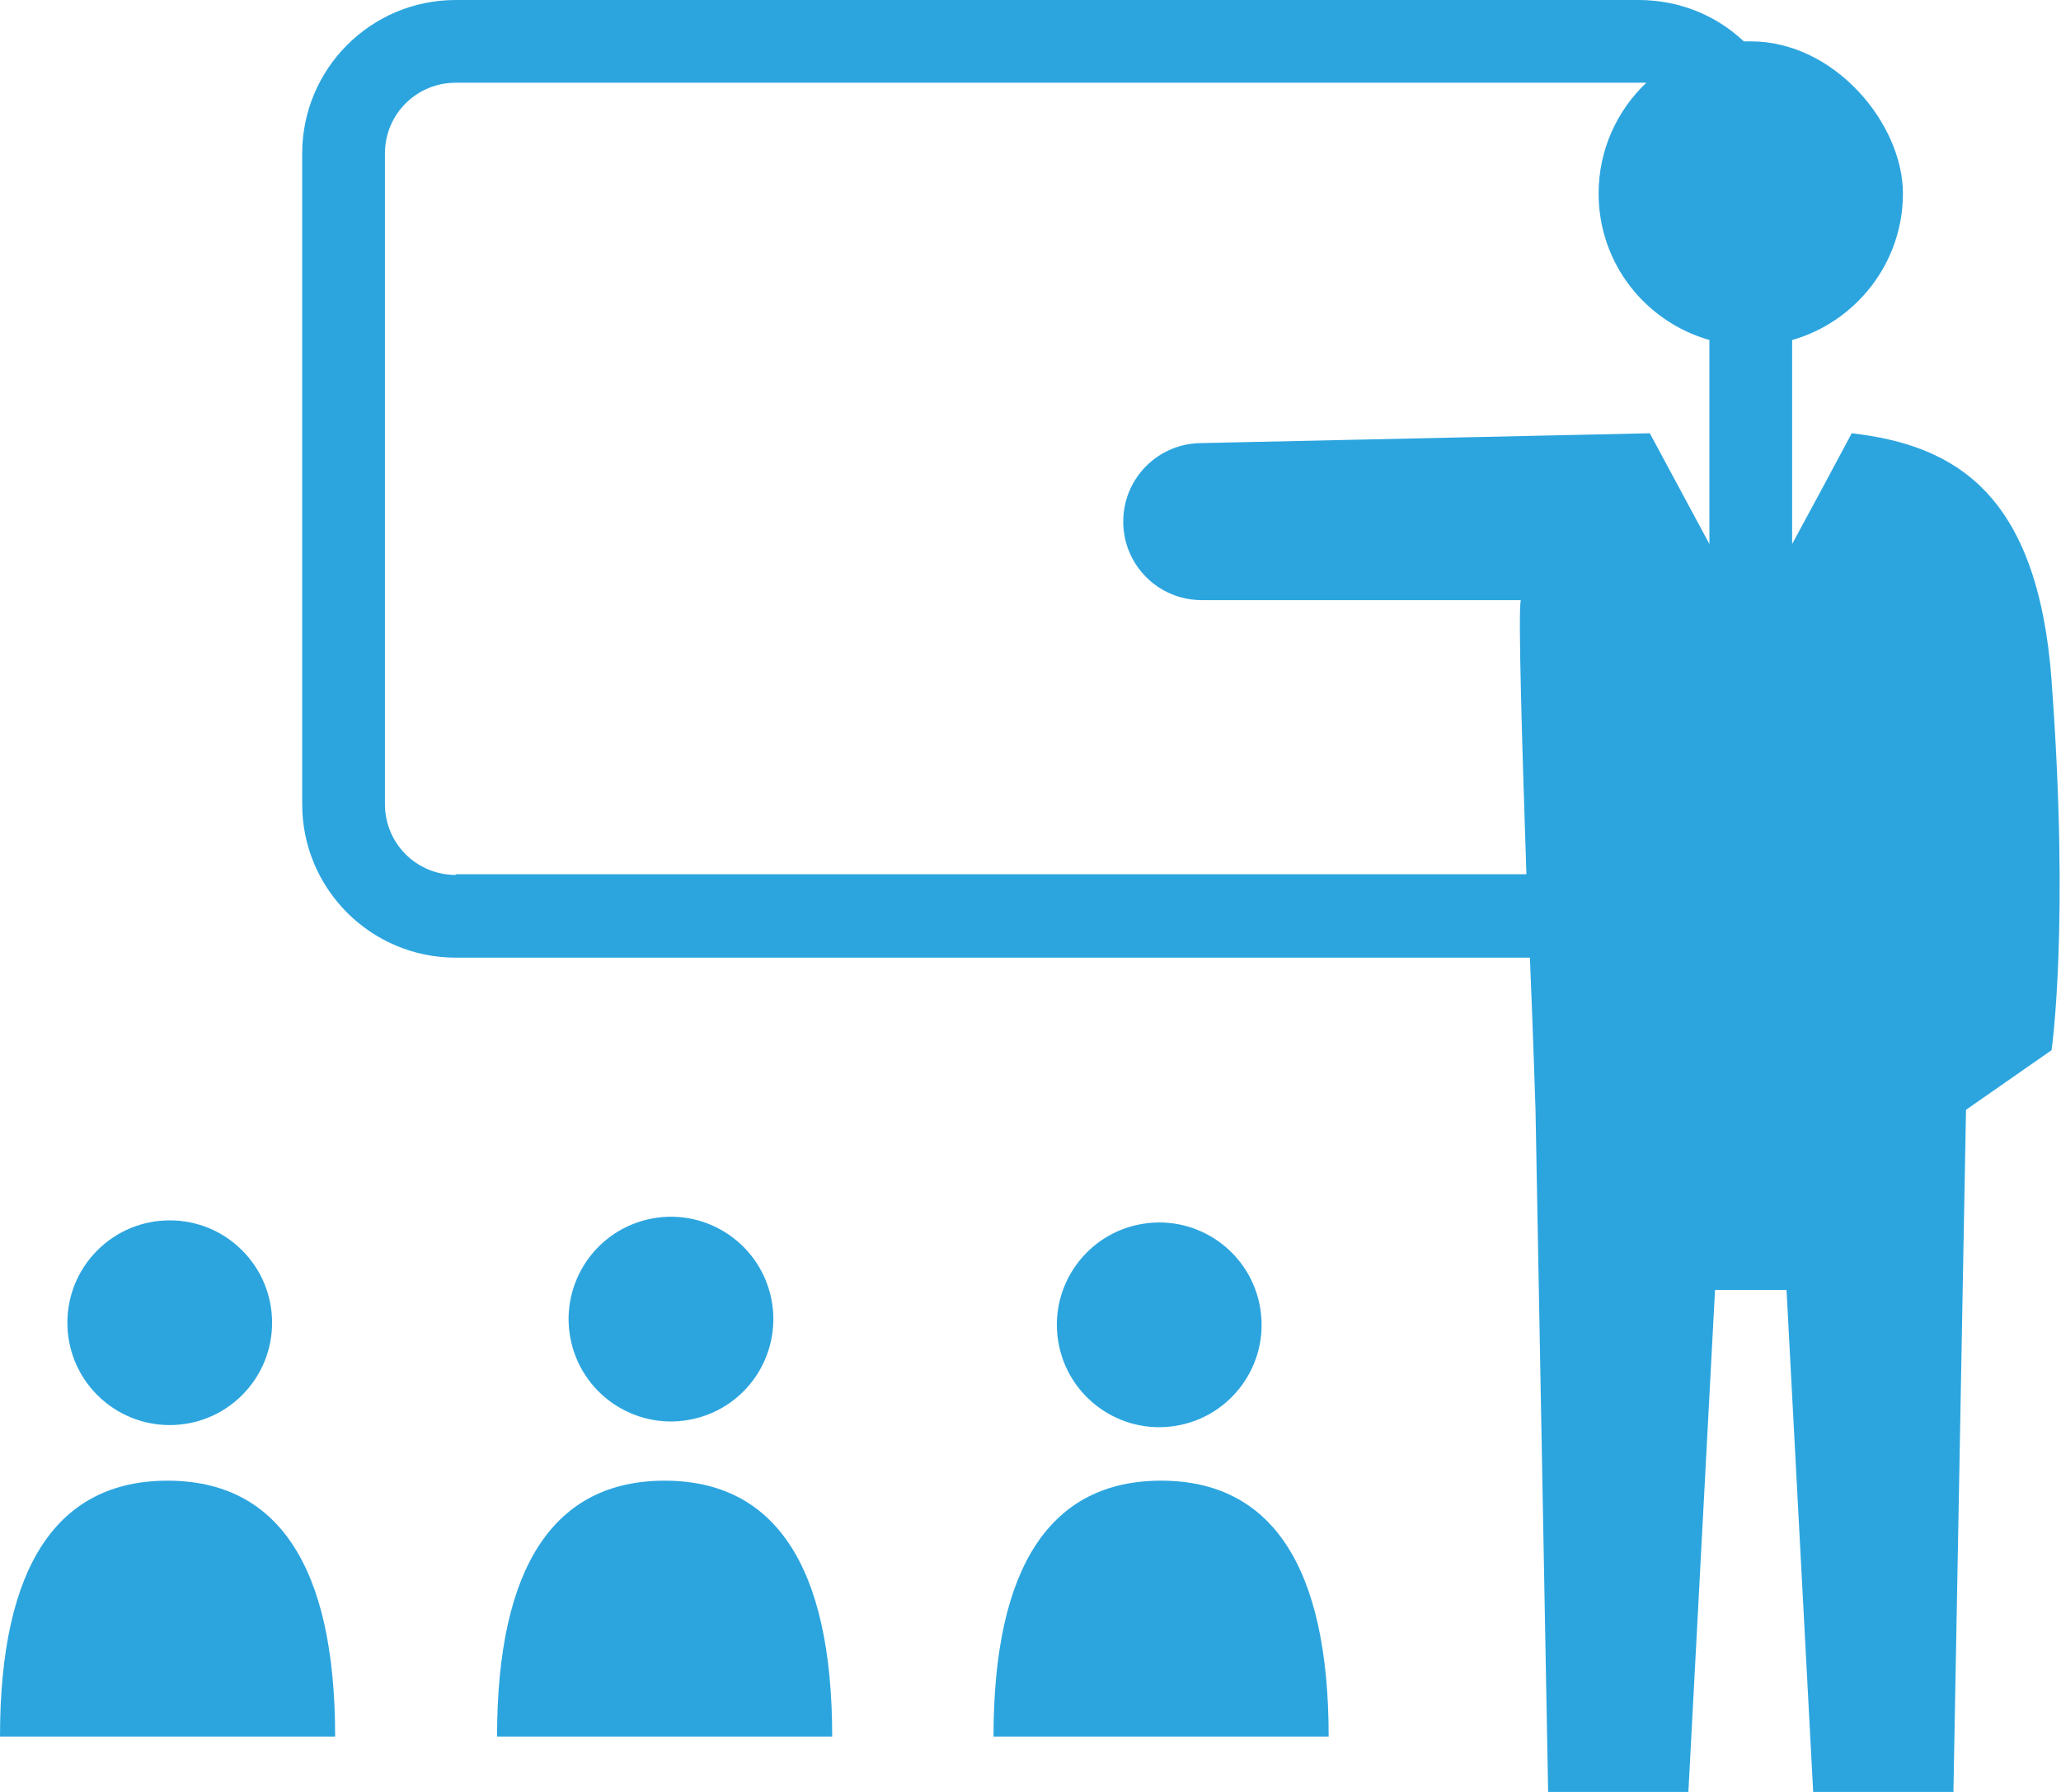
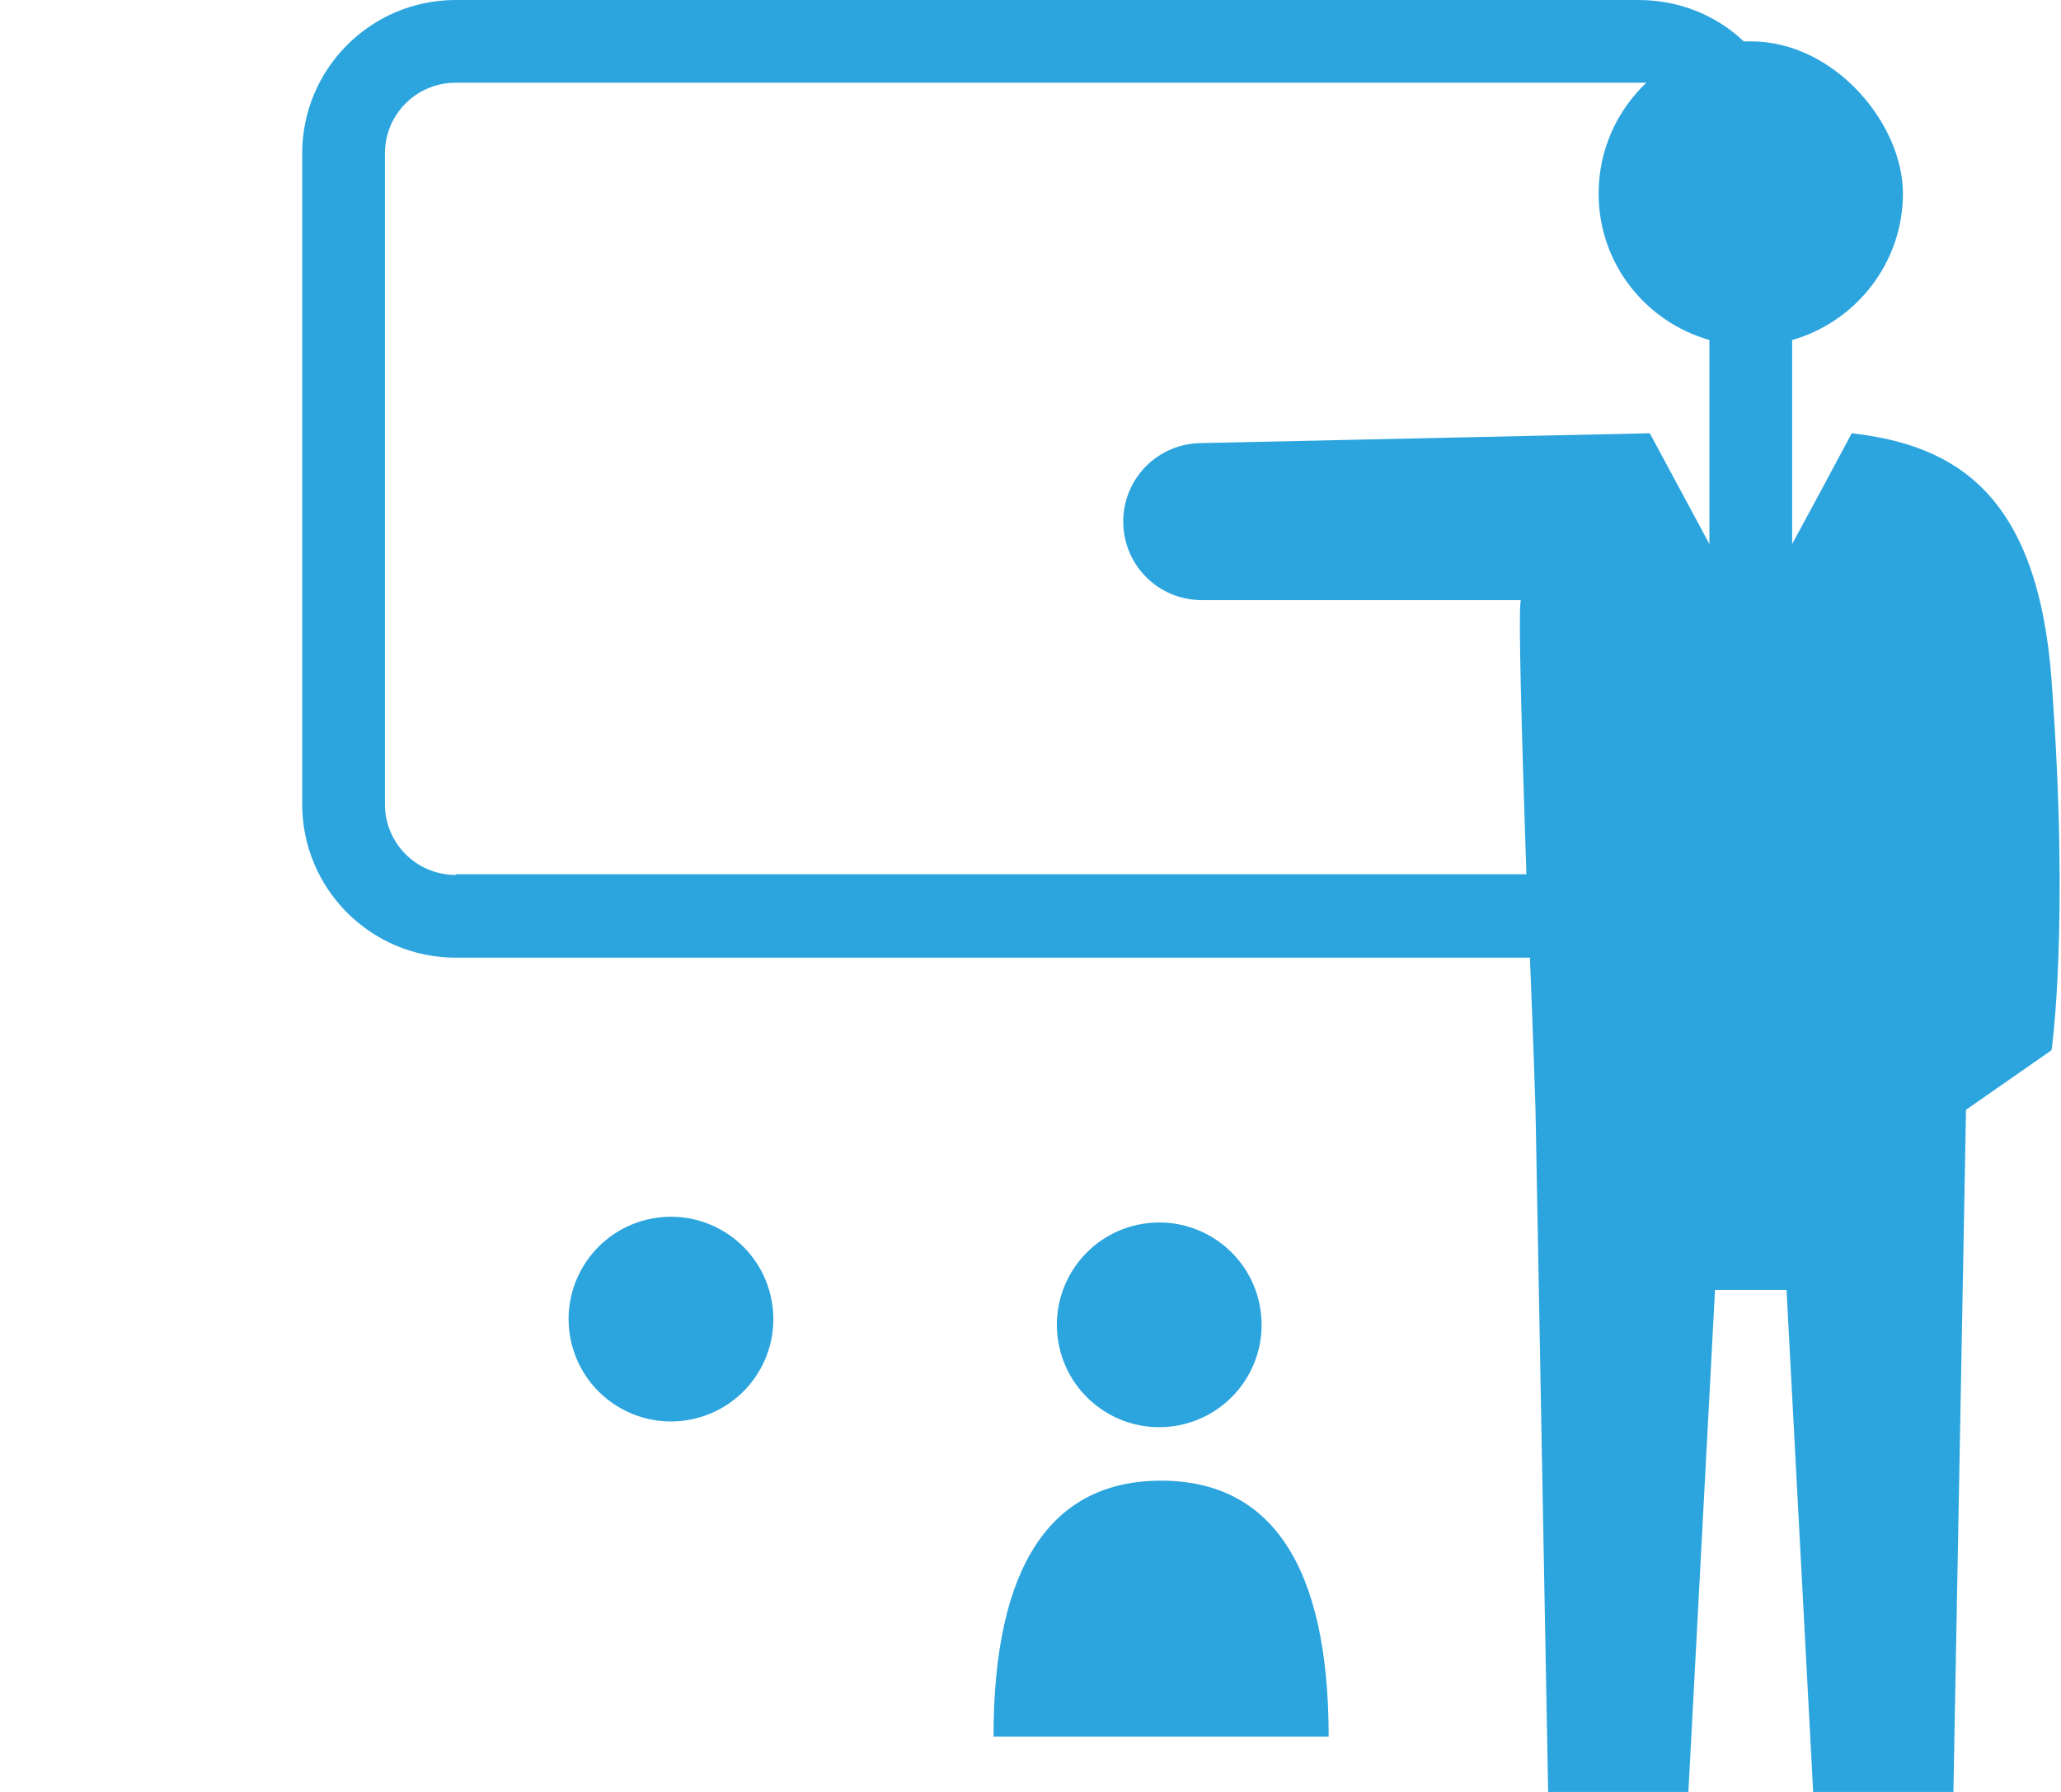
<svg xmlns="http://www.w3.org/2000/svg" width="69" height="60" viewBox="0 0 69 60" fill="none">
-   <path d="M8.106 46.713C9.444 45.374 9.444 43.204 8.106 41.866C6.768 40.527 4.598 40.527 3.259 41.866C1.921 43.204 1.921 45.374 3.259 46.713C4.598 48.051 6.768 48.051 8.106 46.713Z" fill="#2CA5DF" />
-   <path d="M5.61 49.578C1.948 49.578 0 52.394 0 58.145H11.22C11.22 52.394 9.272 49.578 5.61 49.578Z" fill="#2CA5DF" />
  <path d="M23.252 47.503C25.094 47.068 26.234 45.222 25.799 43.38C25.363 41.538 23.517 40.397 21.675 40.833C19.833 41.268 18.693 43.114 19.128 44.956C19.564 46.799 21.41 47.939 23.252 47.503Z" fill="#2CA5DF" />
-   <path d="M22.251 49.578C18.589 49.578 16.641 52.394 16.641 58.145H27.861C27.861 52.394 25.913 49.578 22.251 49.578Z" fill="#2CA5DF" />
  <path d="M39.358 47.743C41.226 47.44 42.496 45.68 42.193 43.812C41.89 41.943 40.13 40.674 38.262 40.977C36.394 41.279 35.124 43.039 35.427 44.908C35.73 46.776 37.489 48.045 39.358 47.743Z" fill="#2CA5DF" />
  <path d="M38.872 49.578C35.21 49.578 33.262 52.394 33.262 58.145H44.482C44.482 52.394 42.534 49.578 38.872 49.578Z" fill="#2CA5DF" />
  <path d="M68.684 22.77C68.215 16.502 65.445 14.906 61.994 14.507C61.384 15.657 60.633 17.042 59.999 18.216V11.385C62.135 10.775 63.708 8.803 63.708 6.479C63.708 4.155 61.431 1.385 58.614 1.385C55.797 1.385 58.45 1.385 58.379 1.385C57.464 0.516 56.219 0 54.858 0H15.258C12.418 0 10.117 2.3 10.117 5.141V26.925C10.117 29.765 12.418 32.066 15.258 32.066H51.22C51.337 34.906 51.407 37.16 51.407 37.16L51.83 60H56.525L57.417 43.193H59.811L60.703 60H65.398L65.82 37.16L68.684 35.164C68.684 35.164 69.294 30.986 68.684 22.793V22.77ZM15.258 29.296C13.943 29.296 12.887 28.239 12.887 26.925V5.141C12.887 3.826 13.943 2.77 15.258 2.77H54.858C54.952 2.77 55.022 2.77 55.116 2.77C54.13 3.709 53.52 5.023 53.52 6.479C53.52 8.826 55.093 10.775 57.229 11.385V18.216L55.234 14.507L40.234 14.836C38.779 14.836 37.605 16.009 37.605 17.465C37.605 18.92 38.779 20.094 40.234 20.094H50.914C50.821 20.493 50.961 25 51.102 29.272H15.258V29.296Z" fill="#2CA5DF" />
</svg>